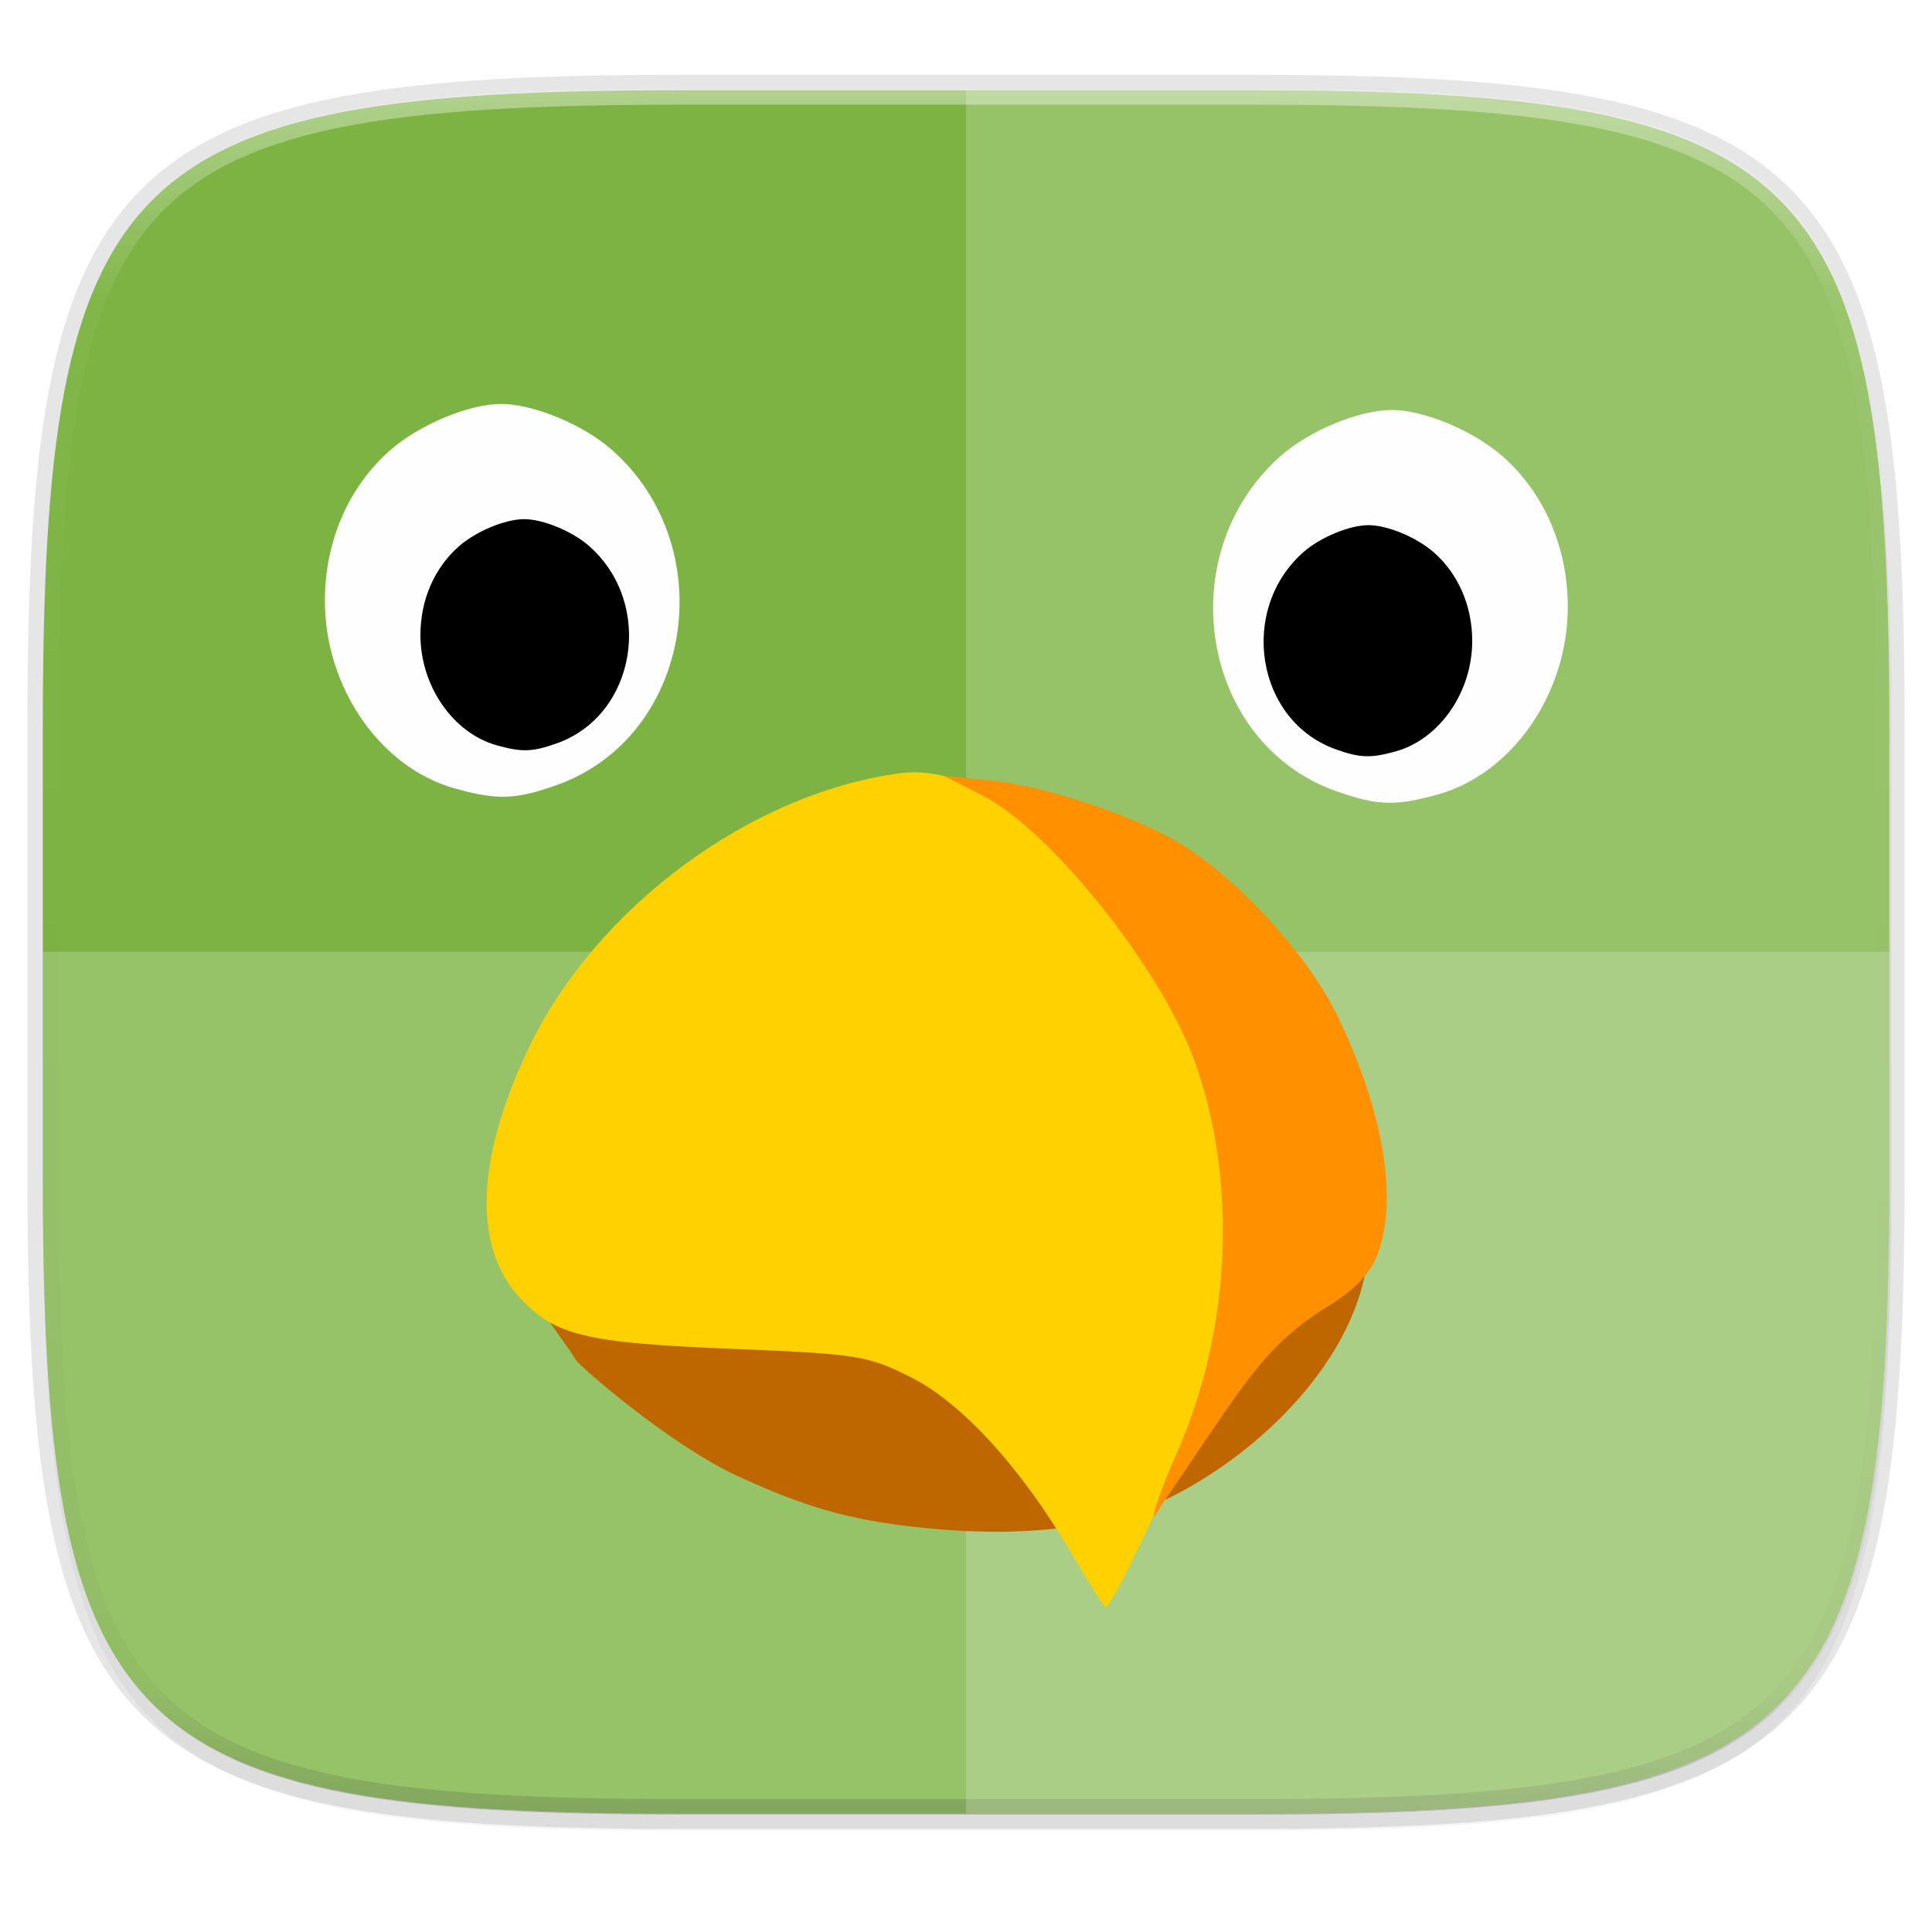
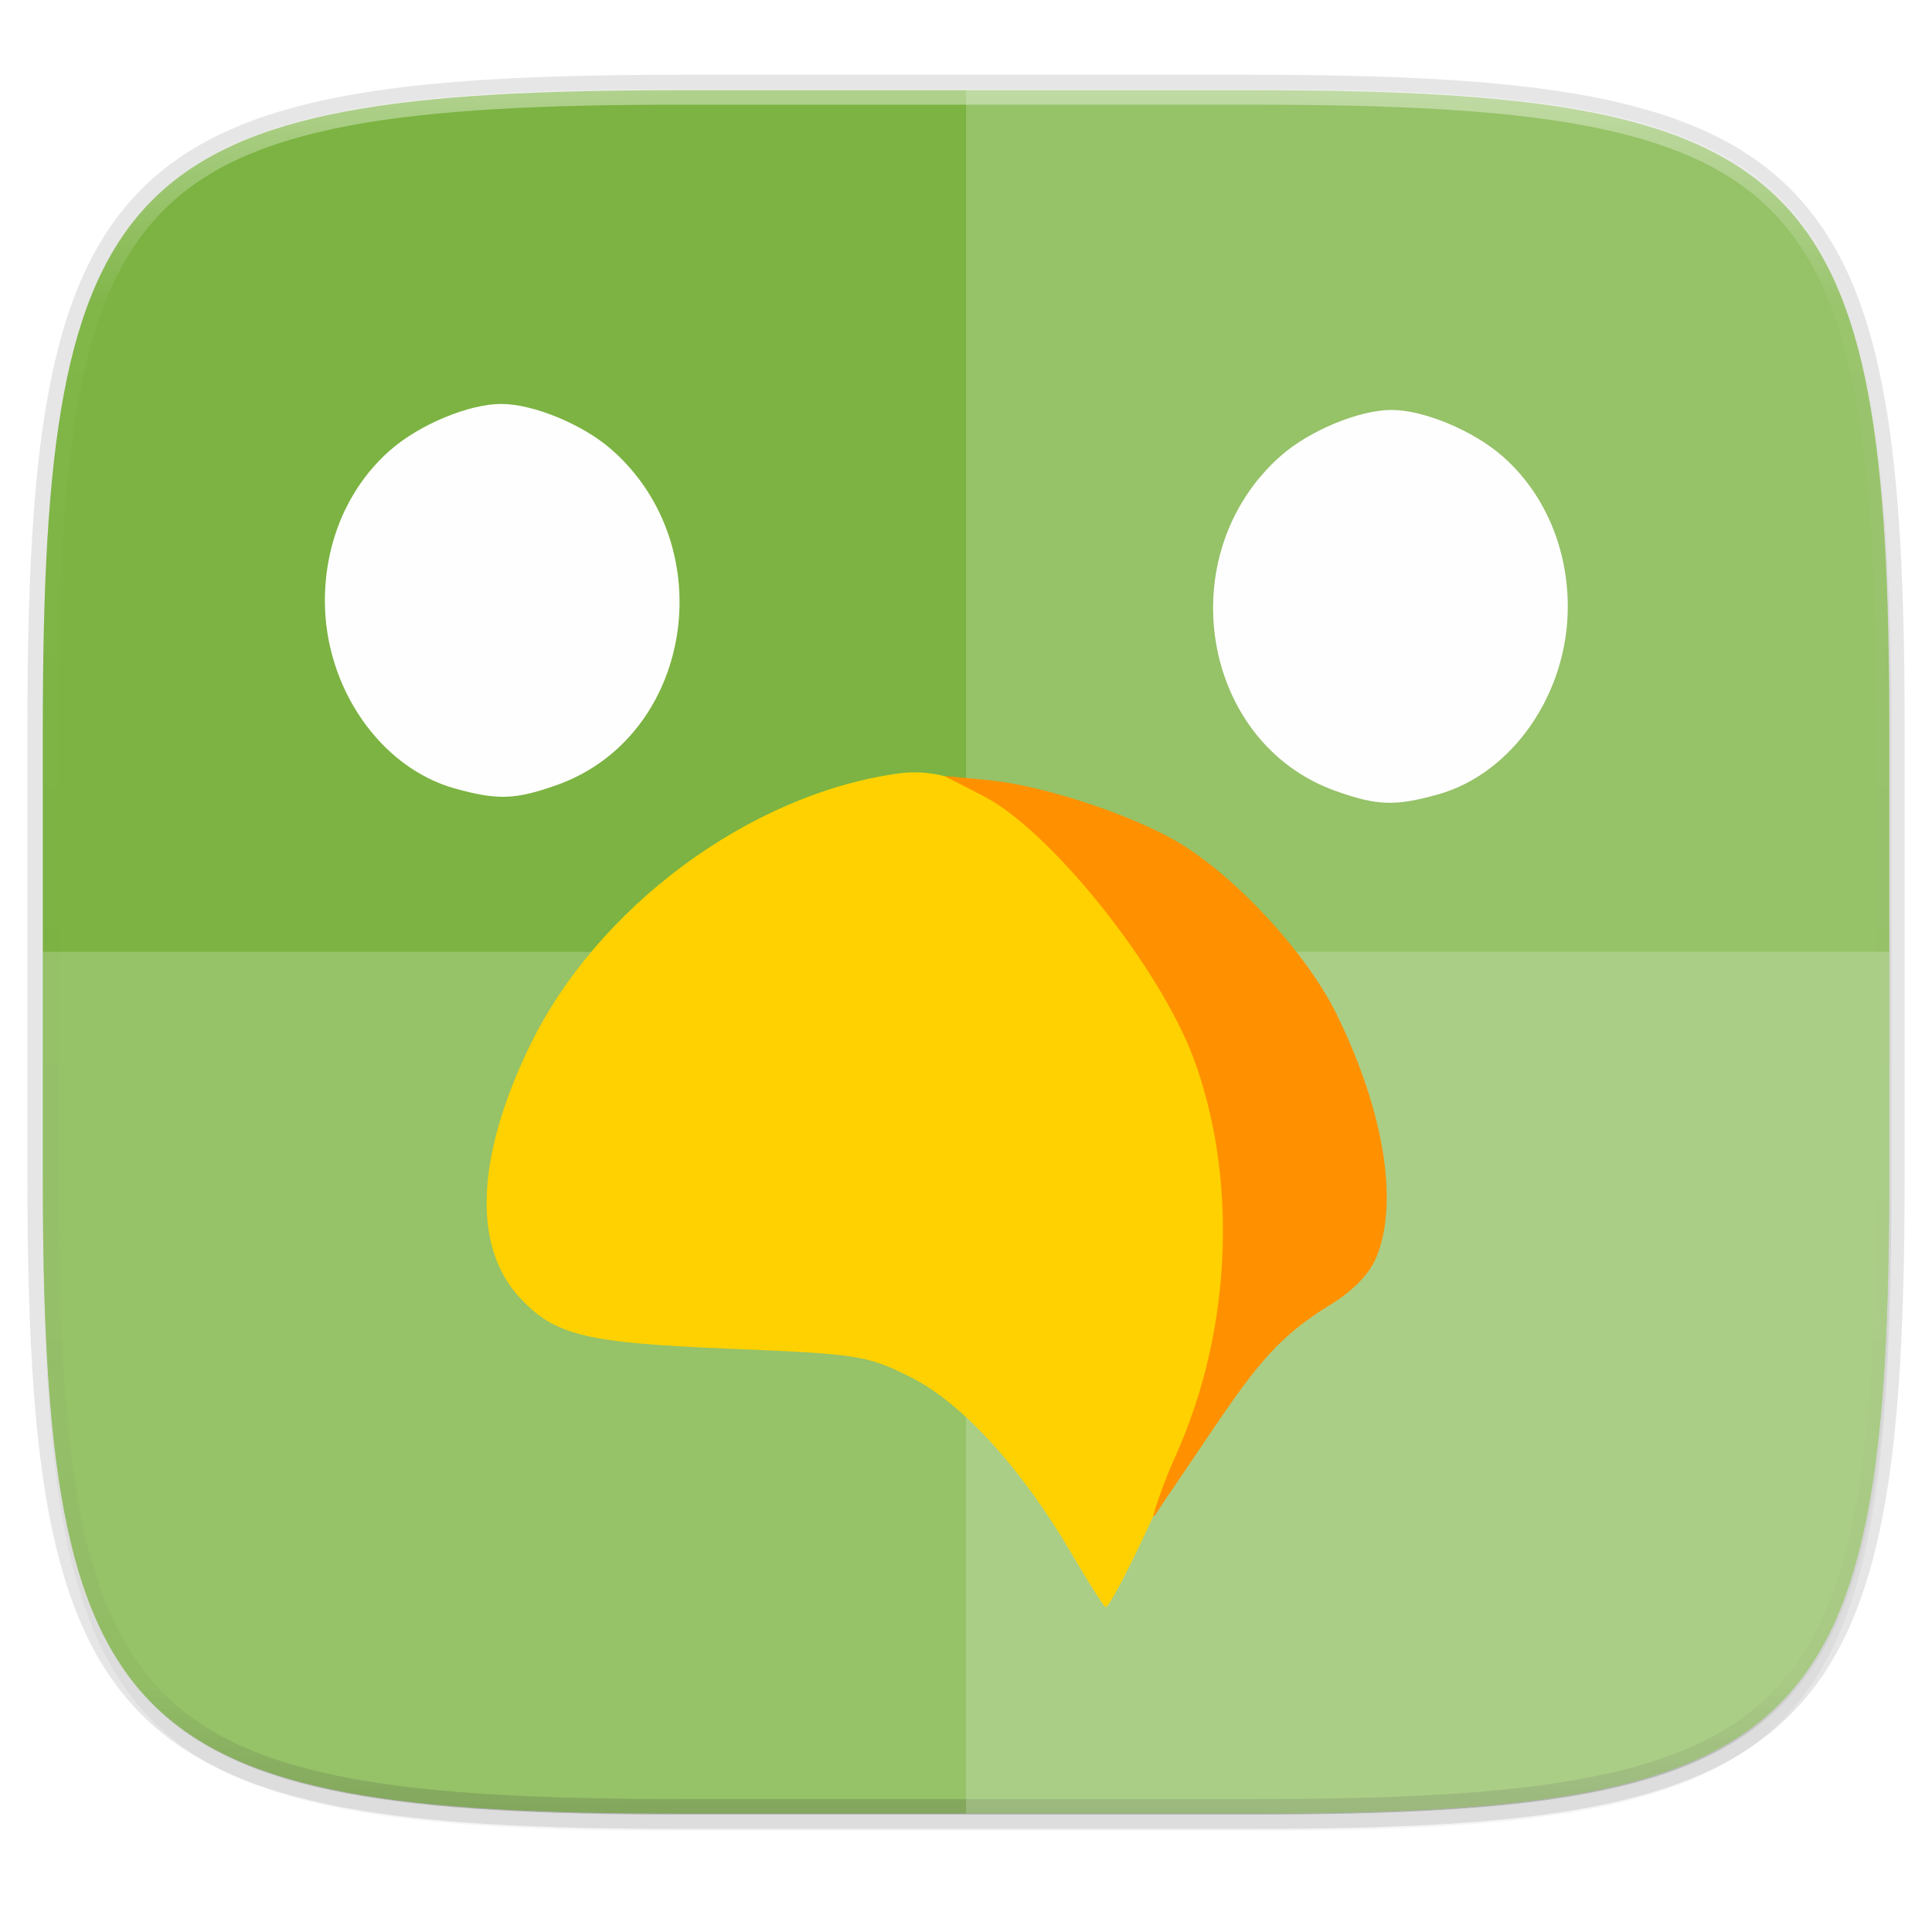
<svg xmlns="http://www.w3.org/2000/svg" xmlns:xlink="http://www.w3.org/1999/xlink" width="256" height="256" version="1.1" viewBox="0 0 67.73 67.73">
  <defs>
    <linearGradient id="linearGradient1108" x1="296" x2="296" y1="-212" y2="236" gradientUnits="userSpaceOnUse">
      <stop style="stop-color:#ffffff" offset="0" />
      <stop style="stop-color:#ffffff;stop-opacity:.098" offset=".125" />
      <stop style="stop-color:#000000;stop-opacity:.098" offset=".925" />
      <stop style="stop-color:#000000;stop-opacity:.498" offset="1" />
    </linearGradient>
    <clipPath id="clipPath1082-3-361">
      <path d="M 361.938,-212 C 507.235,-212 528,-191.287 528,-46.125 V 70.125 C 528,215.286 507.235,236 361.938,236 H 214.062 C 68.765,236 48,215.286 48,70.125 V -46.125 C 48,-191.287 68.765,-212 214.062,-212 Z" style="fill:#8c59d9" />
    </clipPath>
    <filter id="filter4569" x="-.01" y="-.01" width="1.023" height="1.025" style="color-interpolation-filters:sRGB">
      <feGaussianBlur stdDeviation="1.16" />
    </filter>
    <filter id="filter939" x="-.02" y="-.03" width="1.046" height="1.05" style="color-interpolation-filters:sRGB">
      <feGaussianBlur stdDeviation="2.32" />
    </filter>
    <clipPath id="SVGID_18_-7">
      <use width="100%" height="100%" overflow="visible" xlink:href="#SVGID_17_-5" />
    </clipPath>
    <path id="SVGID_17_-5" d="m436 163.6-16.4-28.3c23.9-20.2 39.1-50.3 39.1-84 0-60.7-49.3-110-110-110s-110 49.3-110 110c0 33.7 15.2 63.9 39.1 84.1l-16.4 28.3c-0.5 0.9-0.8 1.8-0.9 2.8l-1.4 18.5c-0.1 0.7 0.3 1.3 0.9 1.7s1.3 0.3 1.9-0.1l15.4-10.4c0.8-0.6 1.5-1.3 2-2.1l15.5-26.8c15.9 9 34.3 14.1 53.9 14.1s38-5.2 54-14.2l15.5 26.8c0.5 0.9 1.2 1.6 2 2.1l15.4 10.5c0.6 0.4 1.3 0.4 1.9 0.1 0.6-0.4 0.9-1 0.9-1.7l-1.4-18.5c-0.2-1-0.4-2-1-2.9z" />
  </defs>
  <g transform="translate(0,-229.267)">
    <path transform="matrix(.27 0 0 .27 -1.9098094e-8 231.465)" d="m162.537 5.568c72.649 0 83.031 10.357 83.031 82.938v58.125c0 72.581-10.383 82.938-83.031 82.938h-73.937c-72.649 0-83.031-10.357-83.031-82.938v-58.125c0-72.581 10.383-82.938 83.031-82.938z" style="filter:url(#filter939);opacity:.2" />
    <path d="m43.837 232.428c19.594 0 22.394 2.793 22.394 22.369v15.677c0 19.576-2.8 22.369-22.394 22.369h-19.942c-19.594 0-22.394-2.793-22.394-22.369v-15.677c0-19.576 2.8-22.369 22.394-22.369z" style="fill:none;opacity:.1;stroke-linecap:round;stroke-linejoin:round;stroke-width:1.079;stroke:#000000" />
    <path transform="matrix(.27 0 0 .27 -1.9098094e-8 231.465)" d="m162.537 3.568c72.649 0 83.031 10.357 83.031 82.938v58.125c0 72.581-10.383 82.938-83.031 82.938h-73.937c-72.649 0-83.031-10.357-83.031-82.938v-58.125c0-72.581 10.383-82.938 83.031-82.938z" style="filter:url(#filter4569);opacity:.1" />
    <path d="m43.837 232.428c19.594 0 22.394 2.793 22.394 22.369v15.677c0 19.576-2.8 22.369-22.394 22.369h-19.942c-19.594 0-22.394-2.793-22.394-22.369v-15.677c0-19.576 2.8-22.369 22.394-22.369z" style="fill:#7cb342" />
    <path transform="matrix(.135 0 0 .135 -4.971 261.017)" d="M 361.938,-212 C 507.235,-212 528,-191.287 528,-46.125 V 70.125 C 528,215.286 507.235,236 361.938,236 H 214.062 C 68.765,236 48,215.286 48,70.125 V -46.125 C 48,-191.287 68.765,-212 214.062,-212 Z" clip-path="url(#clipPath1082-3-361)" style="fill:none;opacity:.4;stroke-linecap:round;stroke-linejoin:round;stroke-width:8;stroke:url(#linearGradient1108)" />
    <path d="m23.896 292.842c-19.594 0-22.394-2.793-22.394-22.369v-7.838h64.73v7.838c0 19.576-2.8 22.369-22.394 22.369z" style="fill:#ffffff;opacity:.2" />
    <path d="m33.867 232.428v60.415h9.971c19.594 0 22.394-2.793 22.394-22.369v-15.677c0-19.576-2.8-22.369-22.394-22.369z" style="fill:#ffffff;opacity:.2" />
    <g transform="matrix(.623 0 0 .623 -161.124 228.847)">
      <g transform="translate(-10.359,10.655)">
        <g clip-path="url(#SVGID_18_-7)">
          <path d="m348.7 51.3h0.1c8.4-0.1 15.3-6.9 15.3-15.4s-6.9-15.3-15.3-15.4l-0.1-0.2v0.2c-8.4 0-15.3 6.9-15.3 15.4s6.8 15.4 15.3 15.4z" style="fill:none" />
-           <path d="m320.717 75.968c-3.93-0.422-6.357-1.109-10.244-2.899-3.446-1.587-8.018-5.426-9.029-6.446-0.953-1.579-3.164-3.88-2.393-5.437 0.237-0.383 0.798-0.309 2.093 0.276 1.549 0.699 3.062 0.789 12.136 0.715 5.701-0.046 15.316-0.302 21.366-0.568 6.05-0.266 11.099-0.385 11.22-0.264-0.952 5.703-6.456 10.749-11.298 13.062-3.608 1.647-8.214 2.166-13.851 1.561z" style="fill:#be6700" />
          <path d="m329.338 77.53c-2.85-4.877-6.209-8.569-9.12-10.023-2.437-1.218-2.965-1.301-10.121-1.591-8.182-0.332-9.887-0.745-11.862-2.874-2.655-2.863-2.475-7.834 0.507-14.064 3.773-7.883 12.438-14.302 20.843-15.443 4.142-0.562 8.841 3.011 13.889 10.558 1.218 1.821 2.638 4.443 3.156 5.827 2.041 5.456 1.959 12.918-0.213 19.39-0.981 2.924-4.828 11.143-5.215 11.143-0.087 0-0.926-1.315-1.866-2.923z" style="fill:#ffd100" />
          <path d="m333.893 75.322c-0.012-0.141 0.525-1.791 1.194-3.266 3.427-7.559 3.414-16.191 1.051-22.507-1.935-5.171-8.061-12.808-11.823-14.739l-2.196-1.127 2.512 0.239c2.965 0.282 7.942 1.906 10.579 3.451 3.296 1.932 7.339 6.318 9.027 9.796 2.652 5.461 3.47 10.55 2.189 13.615-0.393 0.942-1.306 1.876-2.617 2.678-3.769 2.306-4.819 4.484-9.244 10.932-0.391 0.57-0.661 1.07-0.673 0.929z" style="fill:#ff9100" />
          <g transform="matrix(1.174,0,0,1.174,266.997,-5.468)">
            <path d="m65.716 34.07c-6.49-2.314-7.963-11.384-2.612-16.083 1.363-1.197 3.747-2.182 5.282-2.182 1.55 0 3.925 0.99 5.327 2.221 1.992 1.749 3.126 4.367 3.126 7.216 0 4.164-2.663 8.004-6.238 8.997-2.042 0.567-2.901 0.537-4.885-0.17z" style="fill:#fefefe" />
-             <path d="m65.716 32.07c-3.818-1.361-4.684-6.696-1.536-9.46 0.802-0.704 2.204-1.283 3.107-1.283 0.912 0 2.309 0.583 3.133 1.307 1.172 1.029 1.839 2.569 1.839 4.245 0 2.449-1.566 4.708-3.669 5.292-1.201 0.334-1.707 0.316-2.873-0.1z" />
          </g>
          <g transform="matrix(-1.174,0,0,1.174,377.475,-5.806)">
-             <path d="m65.716 34.07c-6.49-2.314-7.963-11.384-2.612-16.083 1.363-1.197 3.747-2.182 5.282-2.182 1.55 0 3.925 0.99 5.327 2.221 1.992 1.749 3.126 4.367 3.126 7.216 0 4.164-2.663 8.004-6.238 8.997-2.042 0.567-2.901 0.537-4.885-0.17z" style="fill:#fefefe" />
-             <path d="m65.716 32.07c-3.818-1.361-4.684-6.696-1.536-9.46 0.802-0.704 2.204-1.283 3.107-1.283 0.912 0 2.309 0.583 3.133 1.307 1.172 1.029 1.839 2.569 1.839 4.245 0 2.449-1.566 4.708-3.669 5.292-1.201 0.334-1.707 0.316-2.873-0.1z" />
+             <path d="m65.716 34.07c-6.49-2.314-7.963-11.384-2.612-16.083 1.363-1.197 3.747-2.182 5.282-2.182 1.55 0 3.925 0.99 5.327 2.221 1.992 1.749 3.126 4.367 3.126 7.216 0 4.164-2.663 8.004-6.238 8.997-2.042 0.567-2.901 0.537-4.885-0.17" style="fill:#fefefe" />
          </g>
        </g>
      </g>
    </g>
  </g>
</svg>